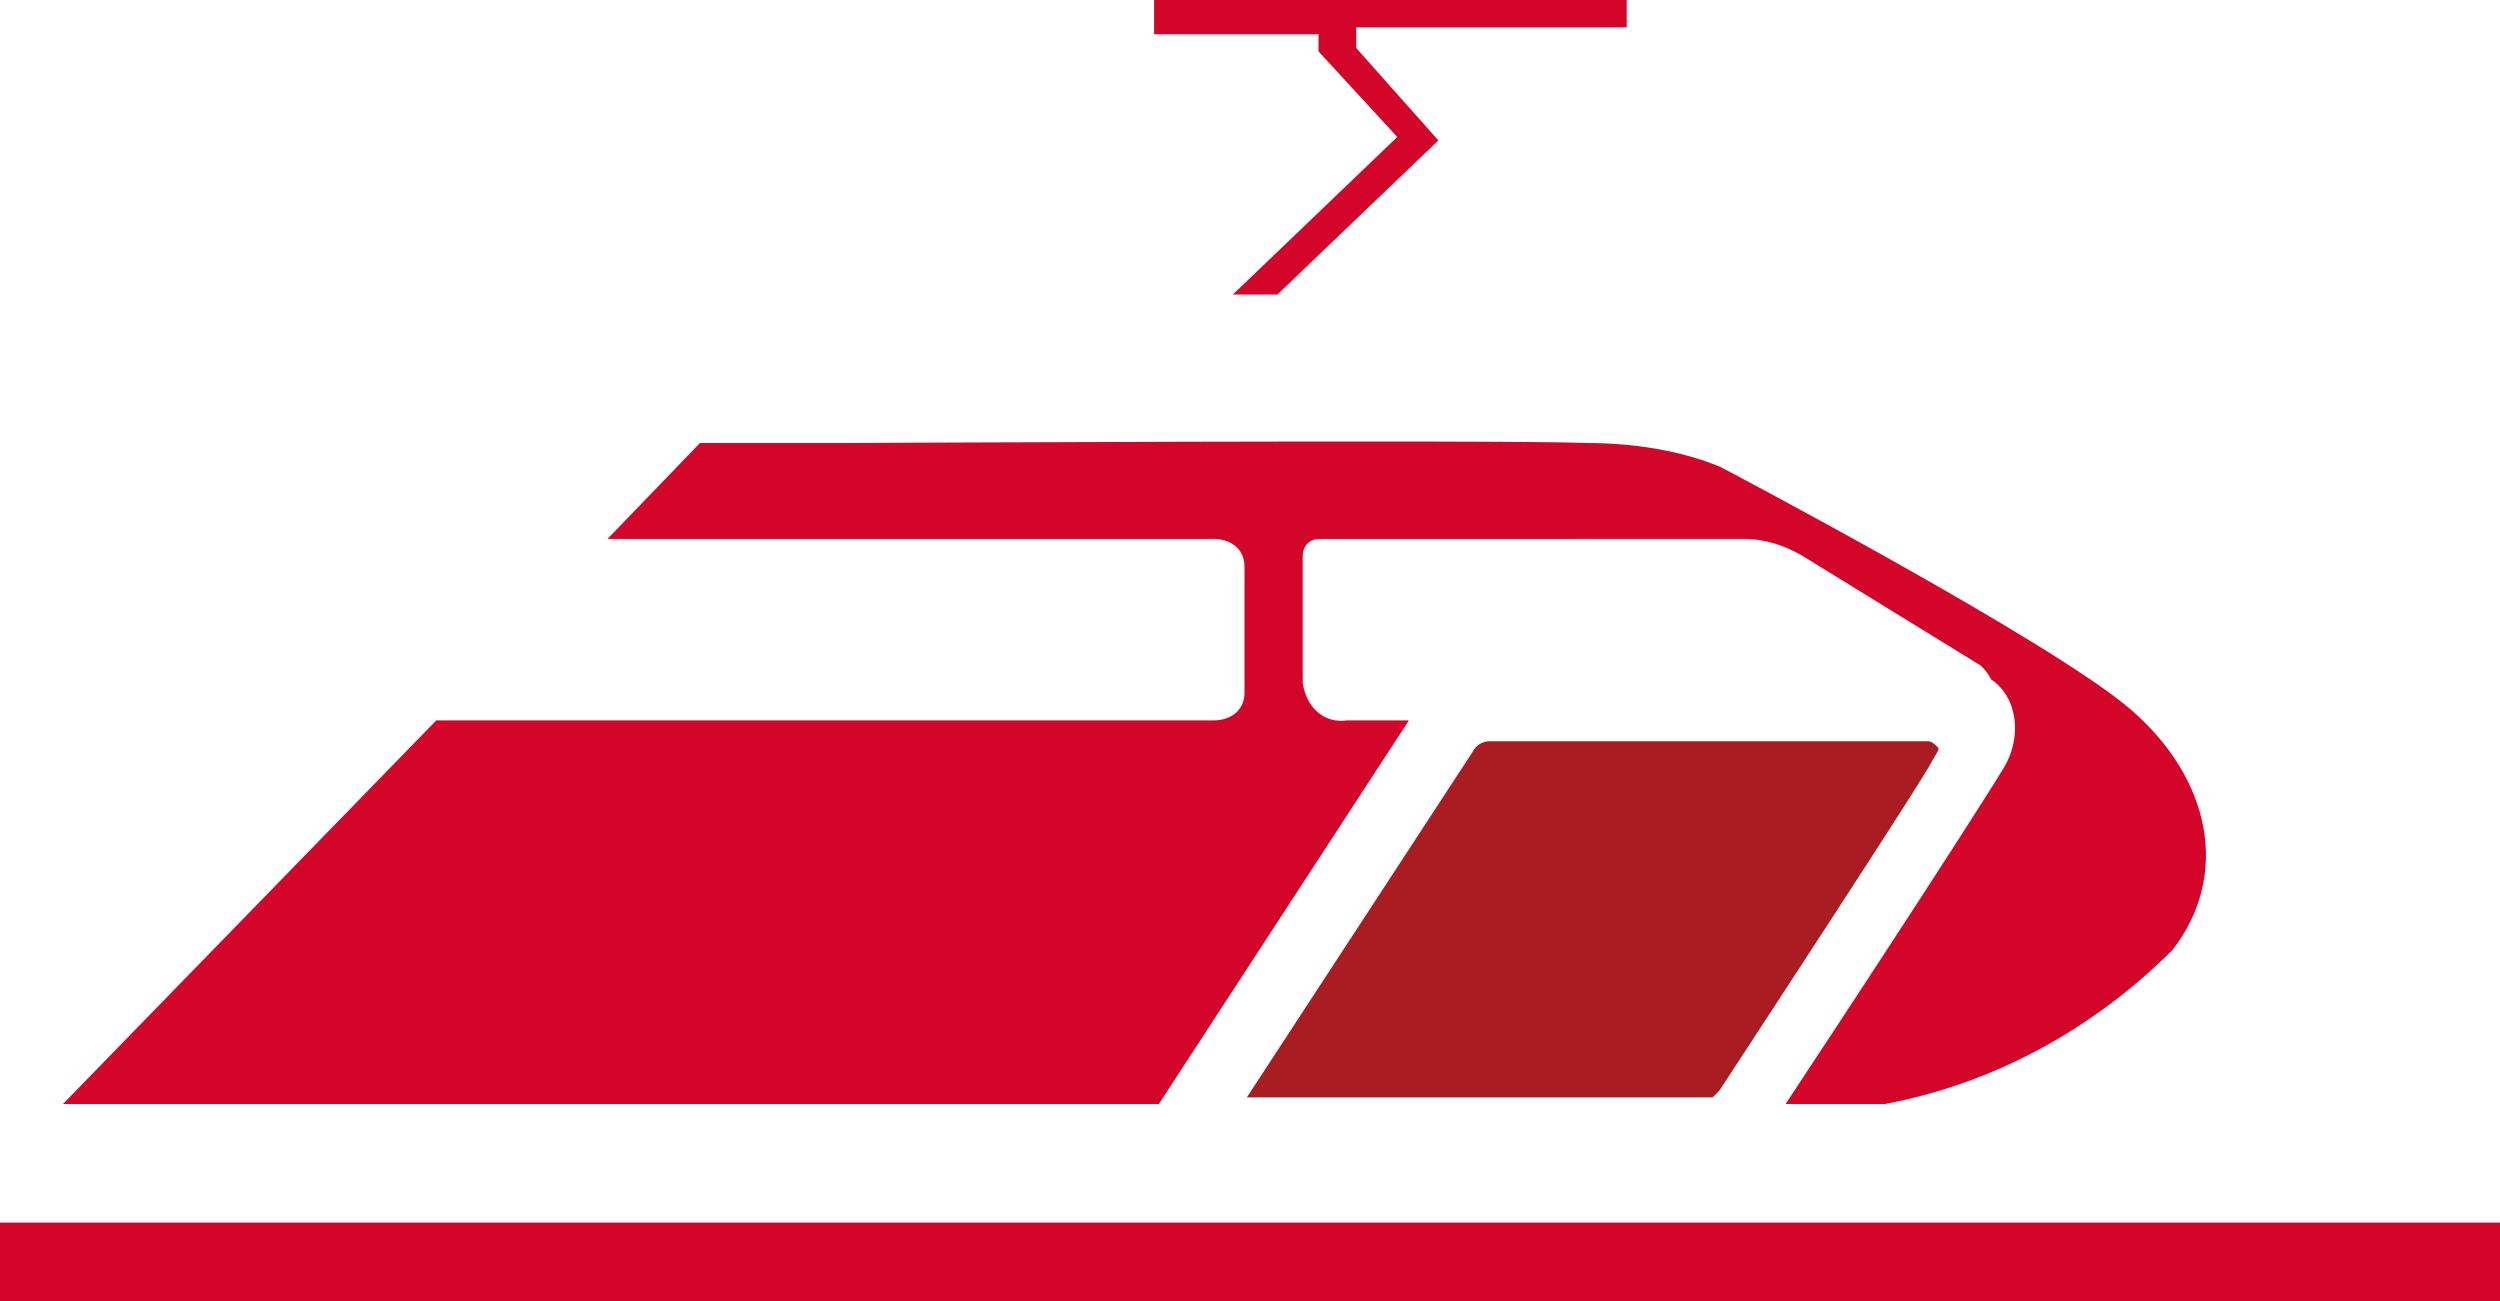
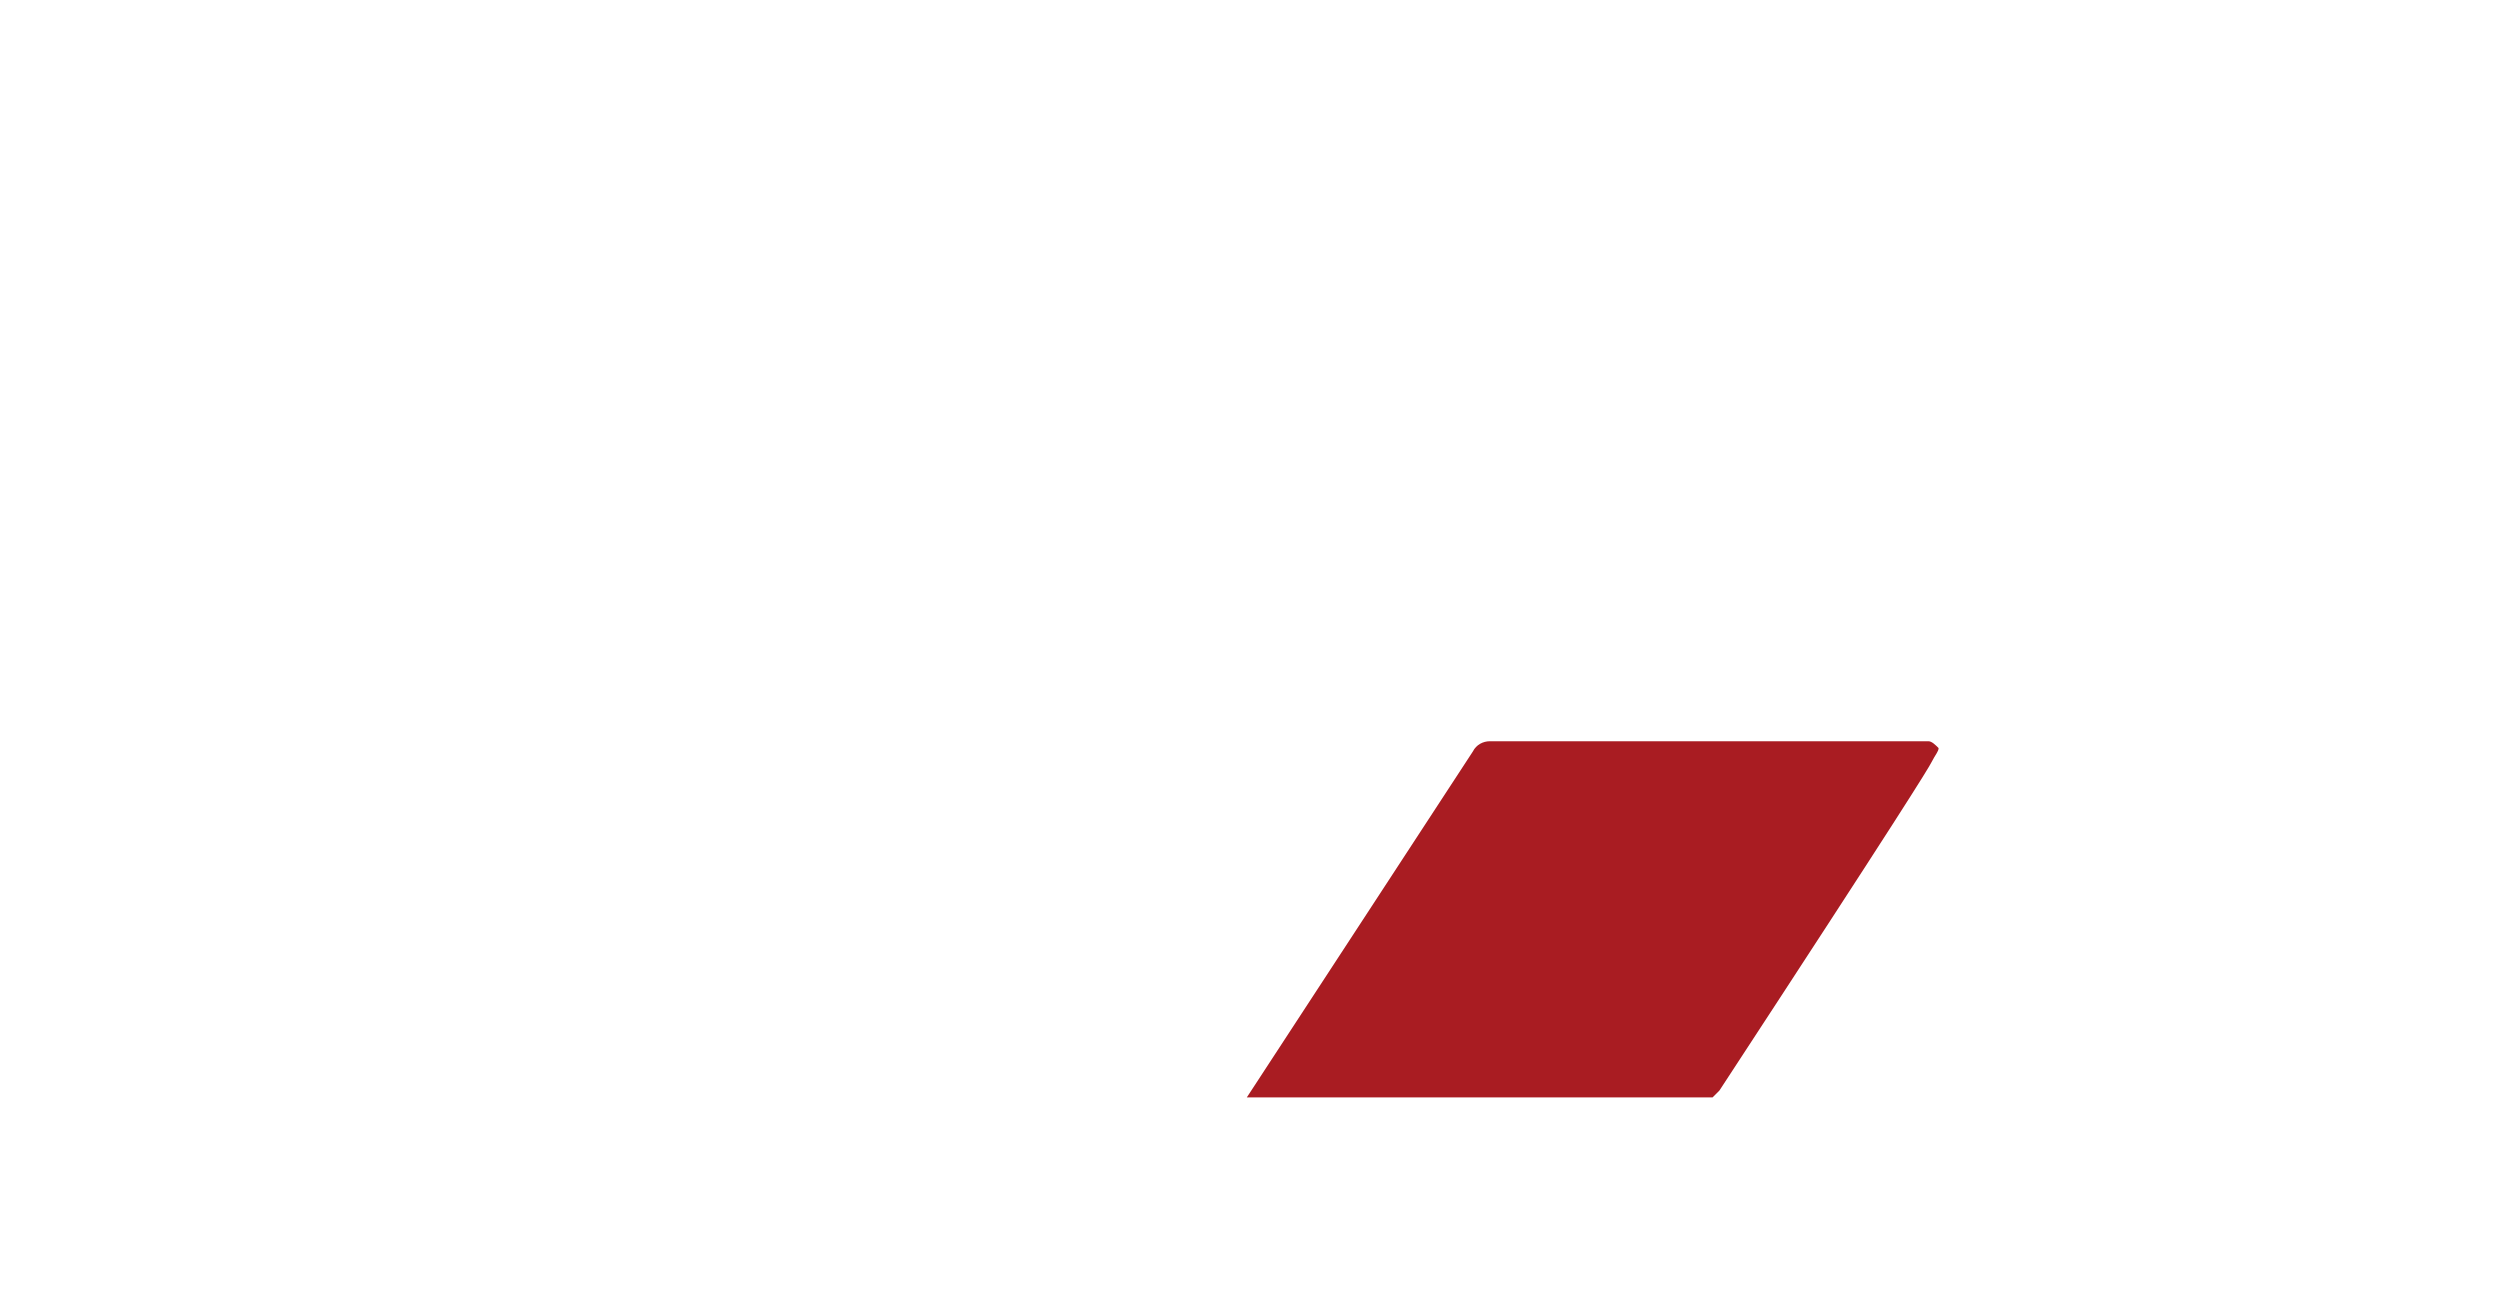
<svg xmlns="http://www.w3.org/2000/svg" version="1.1" id="Ebene_1" x="0px" y="0px" viewBox="0 0 73 38" style="enable-background:new 0 0 73 38;" xml:space="preserve">
  <style type="text/css">
	.st0{fill:#D3062A;}
	.st1{fill:#A91C22;}
</style>
  <g id="Circle_Button_SIZE_MEDIUM_STATE_DEFAULT_STYLE_STYLE2_" transform="translate(0 0.405)">
    <g id="Piktogramme_Premiumbranchen_RGB_Schienen" transform="translate(-28.4 -42.805)">
      <g id="Gruppe_23" transform="translate(30.239 74.336)">
-         <path id="Pfad_145" class="st0" d="M61.6-4.2c-2.3,2.3-5.2,3.9-8.4,4.5h-2.9c3.9-5.9,6-9.2,6.3-9.7c0.4-0.6,0.5-1.3,0.3-1.9     c-0.1-0.3-0.3-0.6-0.6-0.8c-0.1-0.2-0.2-0.3-0.3-0.4l-5.2-3.2c-0.5-0.3-1.1-0.5-1.7-0.5H36.7c-0.3,0-0.5,0.2-0.5,0.5c0,0,0,0,0,0     v3.7c0.1,0.7,0.6,1.2,1.3,1.1h1.8L32,0.3H0l10.9-11.2c0.4,0,0.6,0,0.9,0h21.8c0.5,0,0.9-0.3,0.9-0.8v-3.7c0-0.5-0.4-0.8-0.9-0.8     H15.9l2.7-2.8H23c0,0,19-0.1,21.5,0c1.3,0,2.7,0.2,3.9,0.7c0,0,9.7,5.1,12,7.1C62.7-9.2,63.3-6.4,61.6-4.2z" />
-       </g>
-       <rect id="Rechteck_32" x="28.4" y="78.1" class="st0" width="73" height="2.3" />
-       <path id="Pfad_146" class="st0" d="M62.1,42.4v1h4.8v0.5l2.3,2.5L64.4,51h1.3l4.7-4.5L68,43.8v-0.6h7.9v-0.9H62.1z" />
+         </g>
      <g id="Gruppe_24" transform="translate(64.807 82.944)">
-         <path id="Pfad_147" class="st1" d="M7.8-19L7.8-19z" />
        <path id="Pfad_148" class="st1" d="M20-18.3L20-18.3c-0.1,0.2-0.9,1.5-6.2,9.6l-0.2,0.2L0-8.5l6.6-10.1c0.1-0.2,0.3-0.3,0.5-0.3     c0,0,0.1,0,0.1,0h12.7c0.1,0,0.2,0.1,0.3,0.2C20.2-18.6,20.1-18.5,20-18.3z" />
      </g>
    </g>
  </g>
</svg>